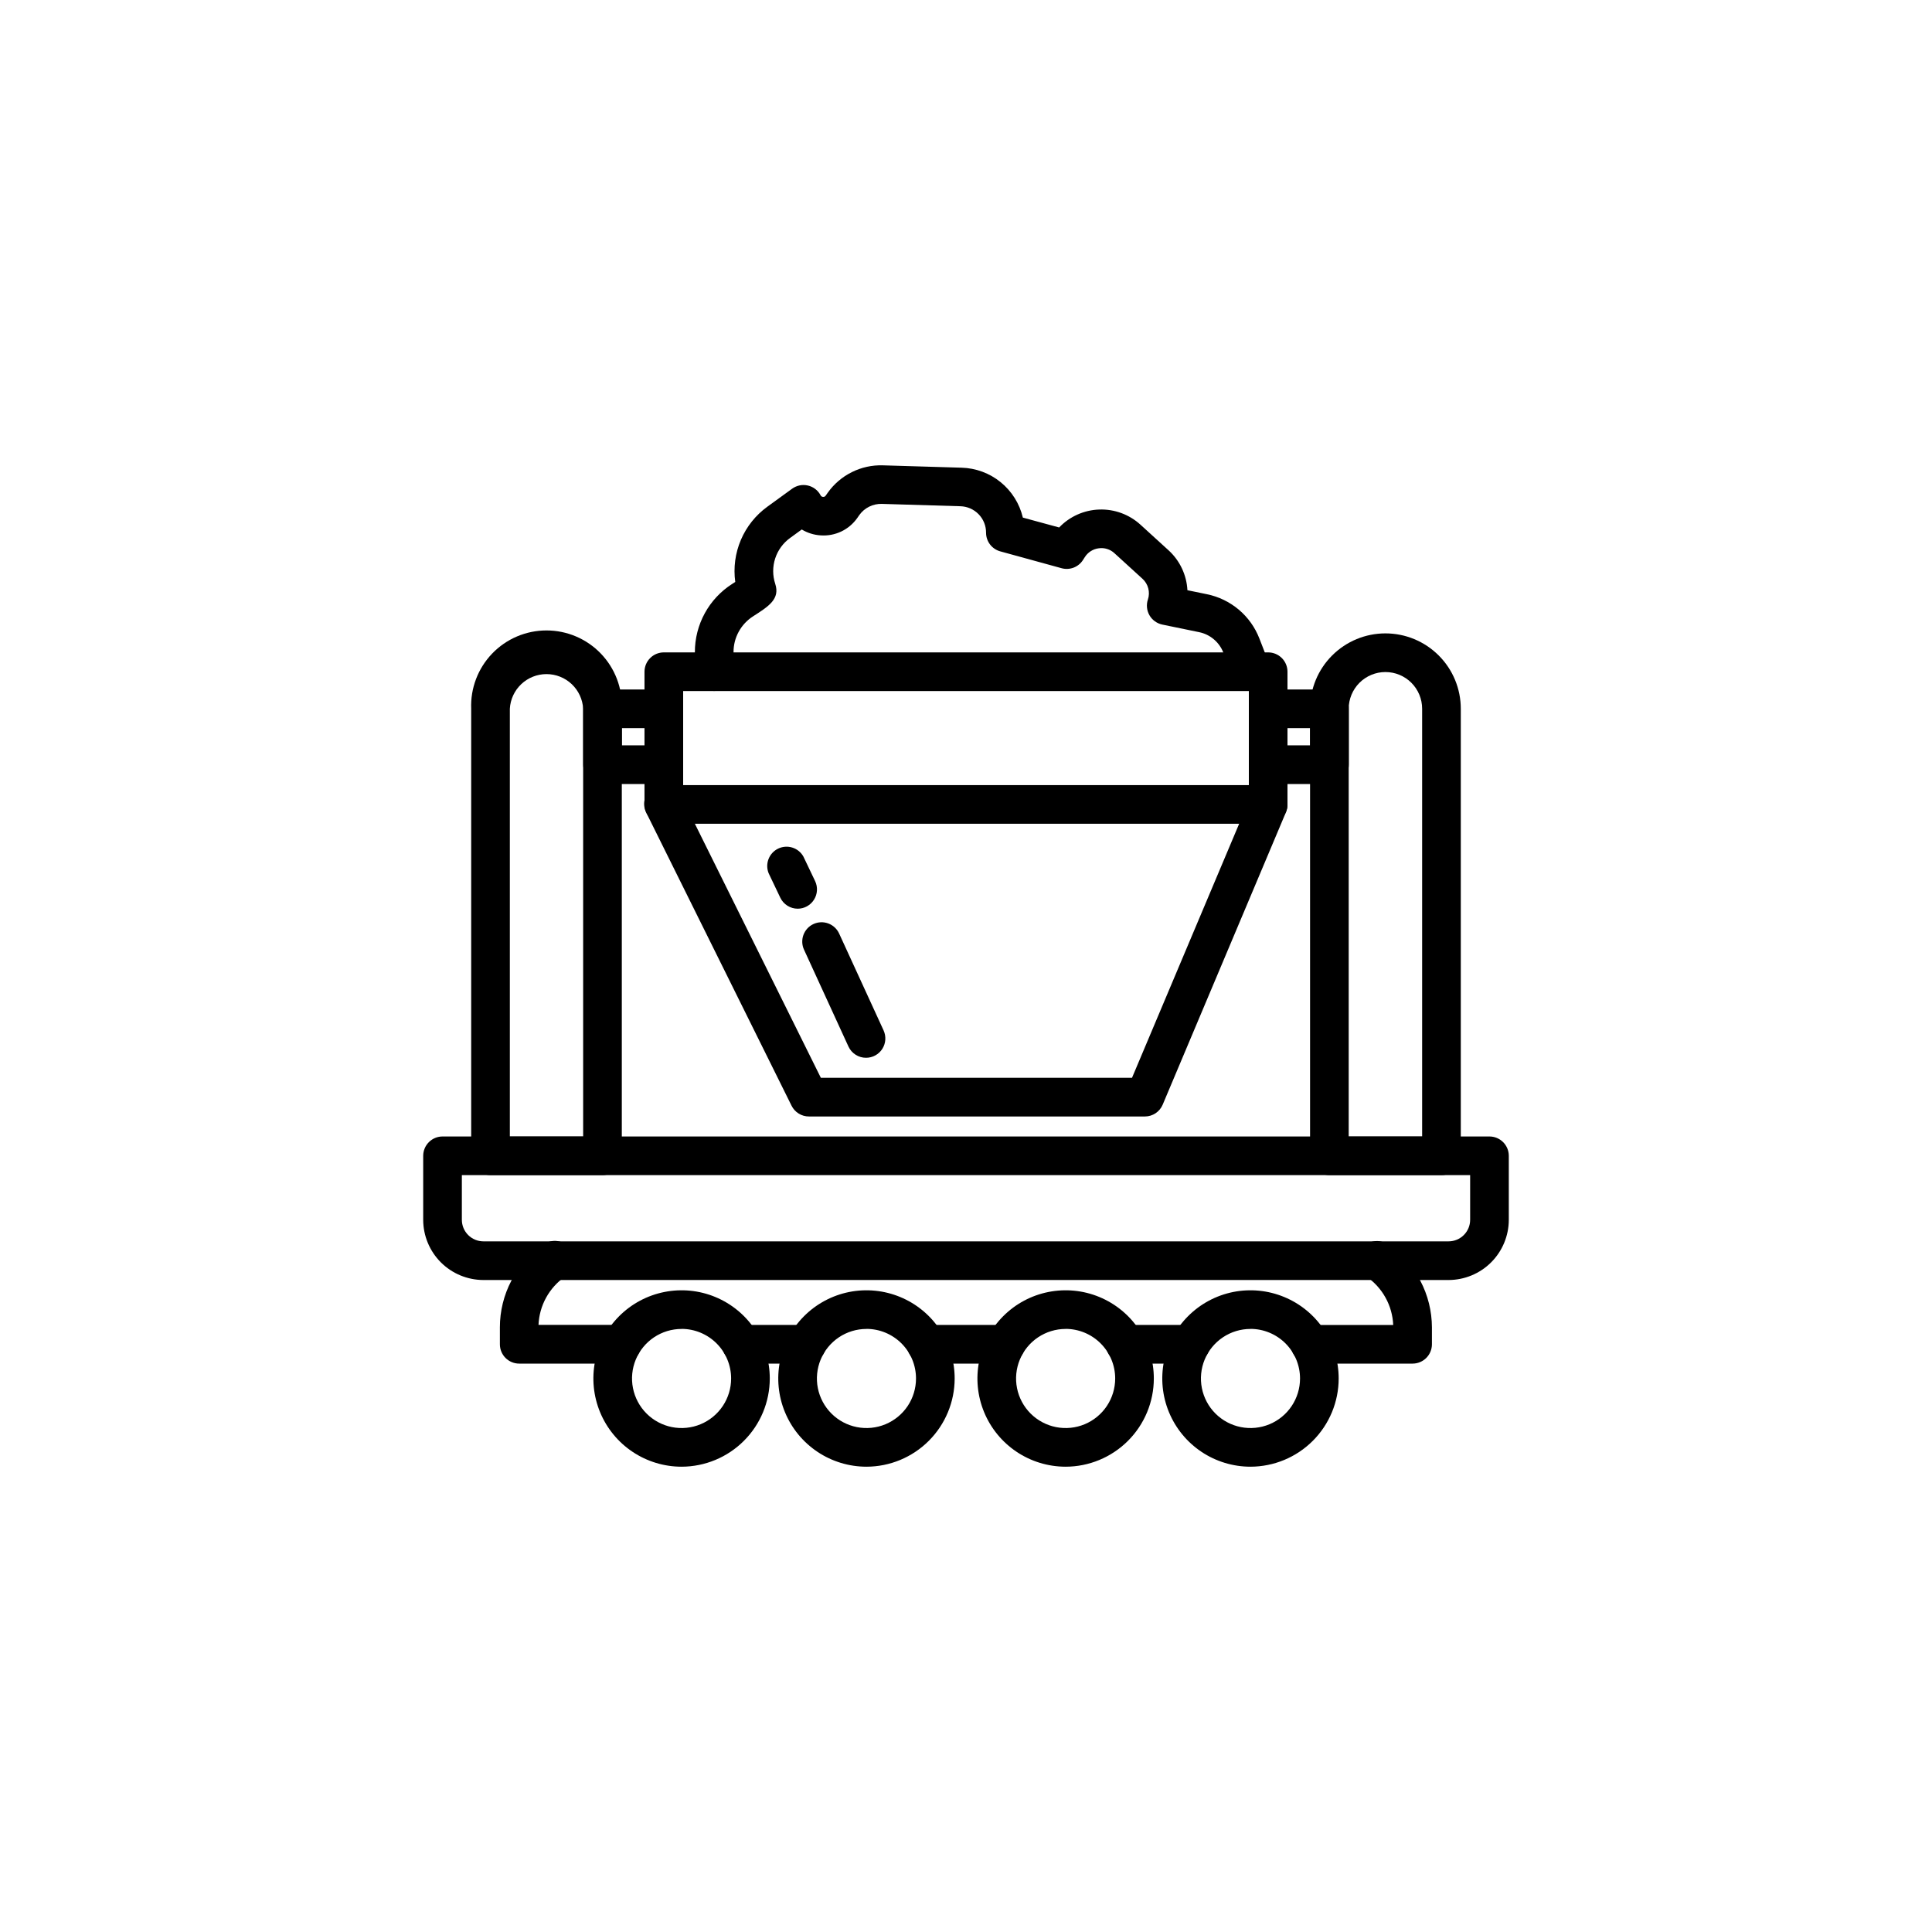
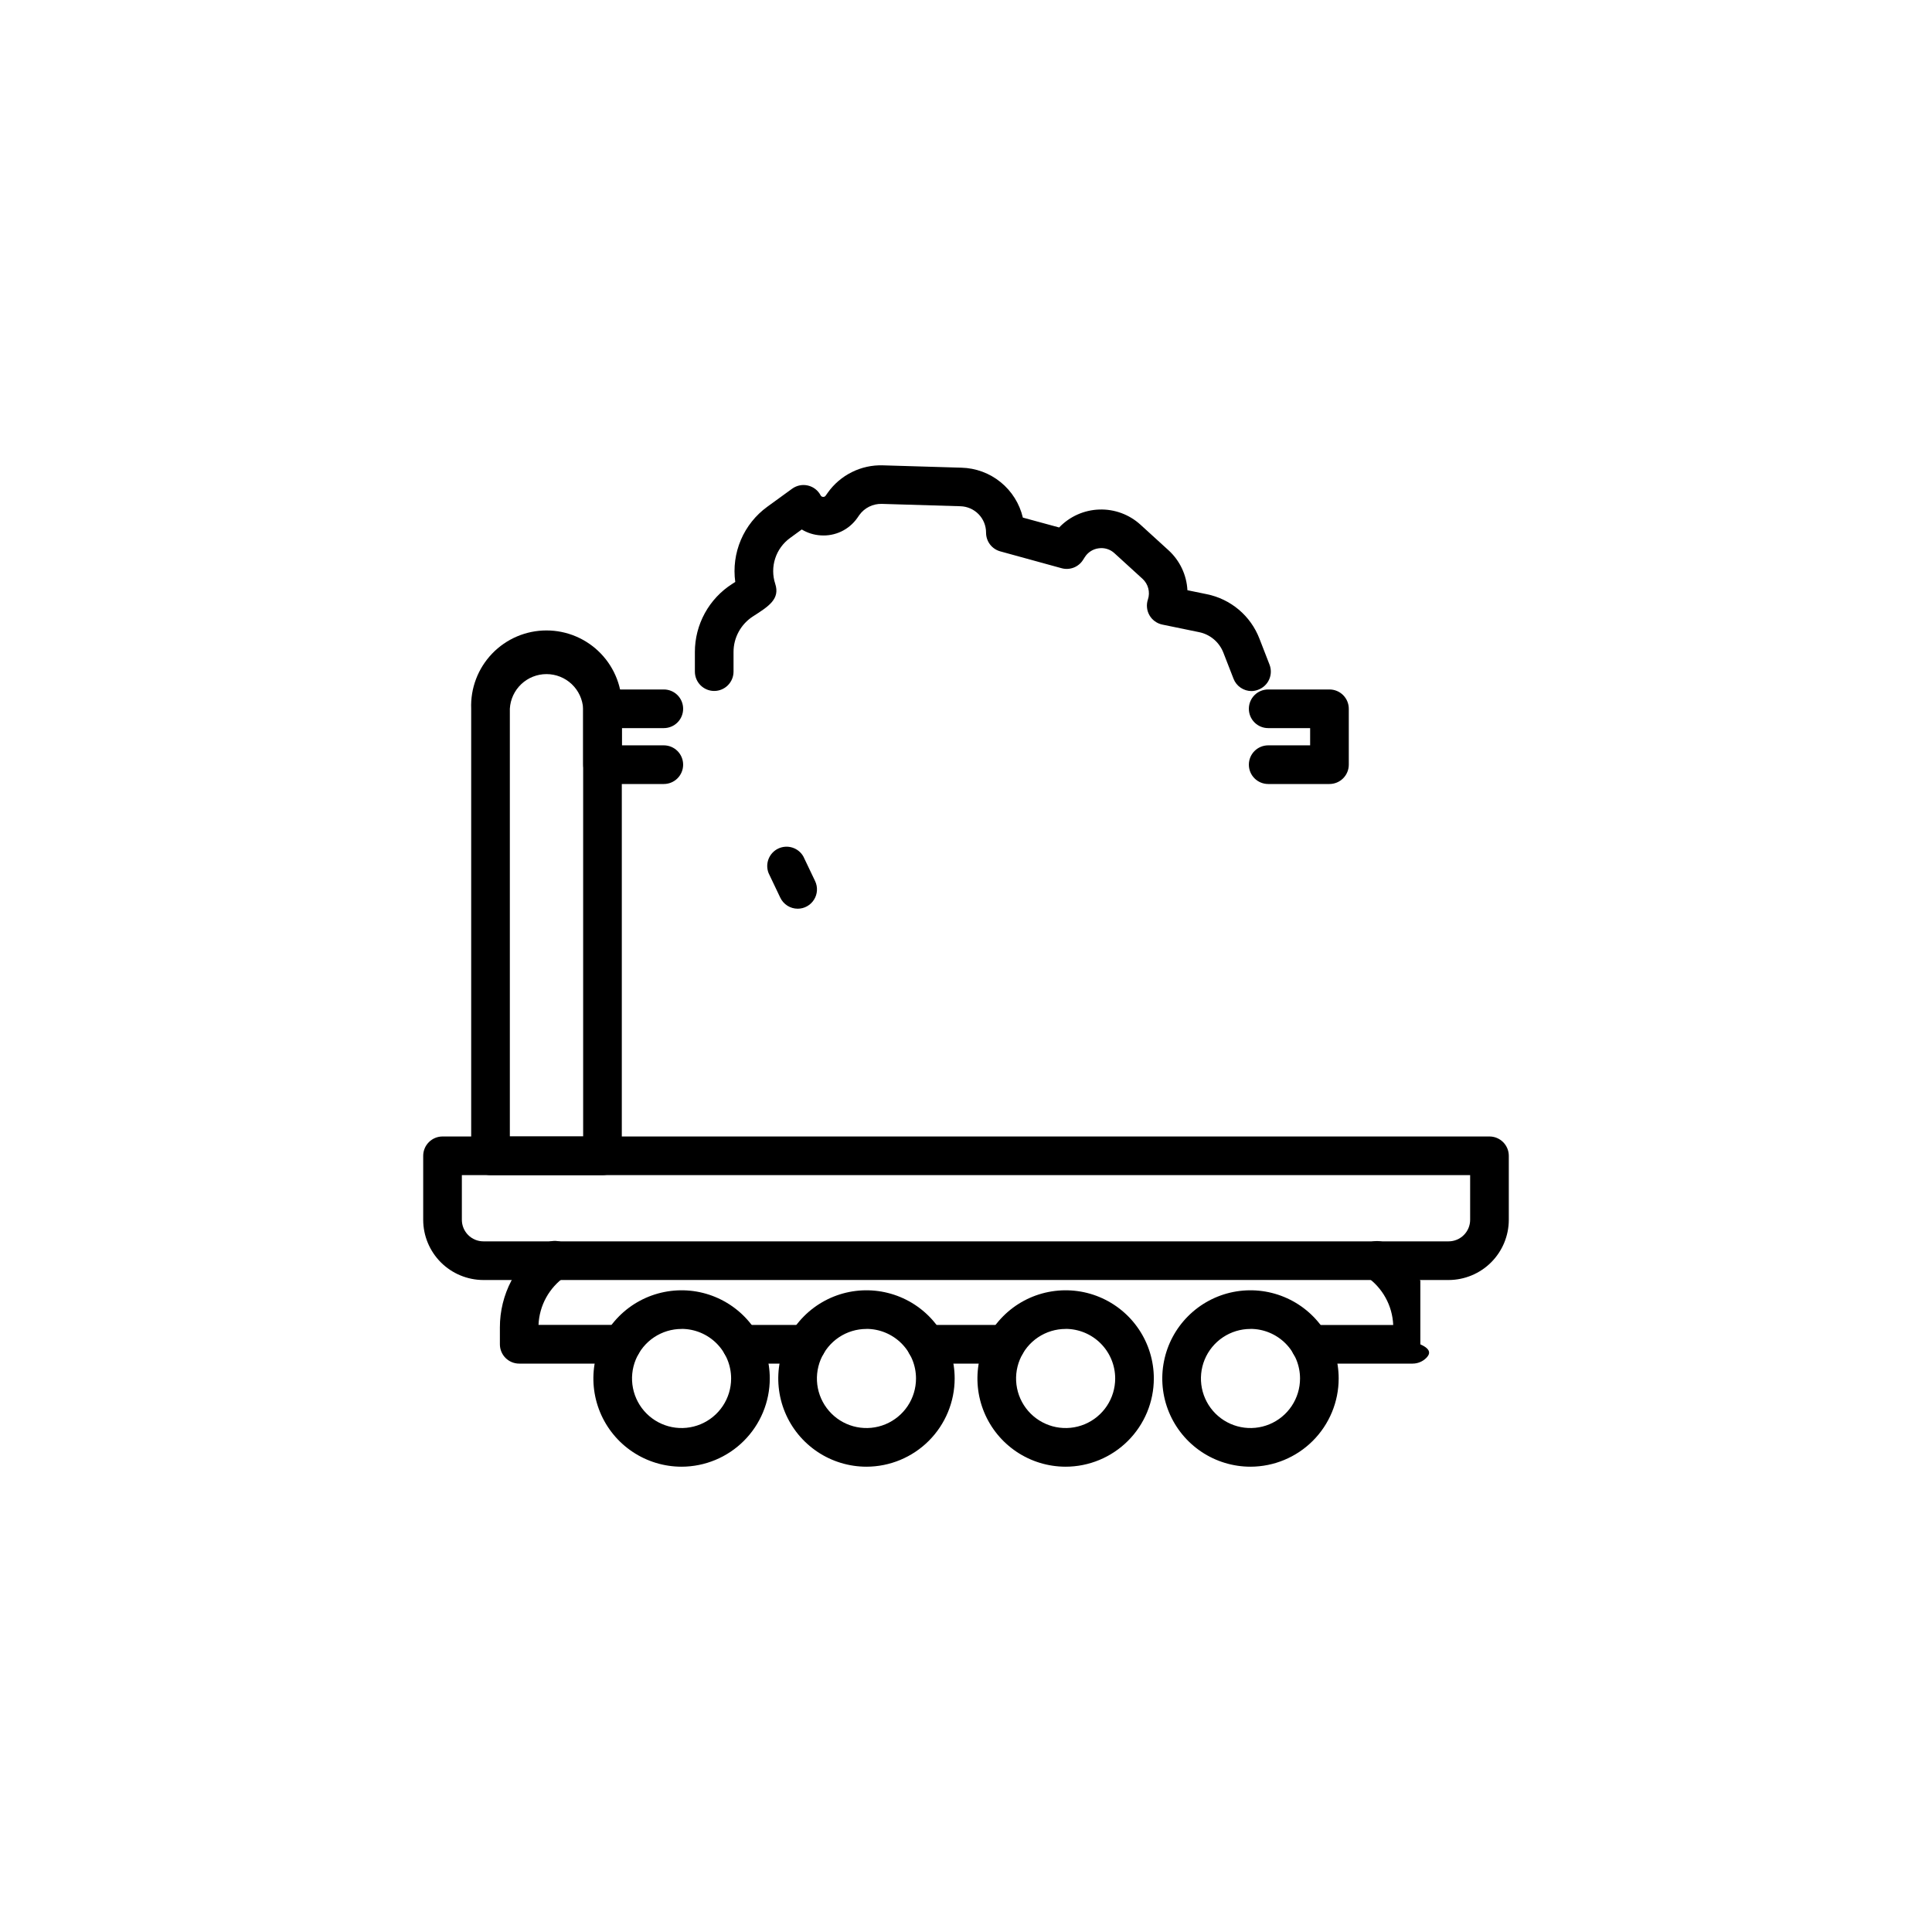
<svg xmlns="http://www.w3.org/2000/svg" width="105" height="105" viewBox="0 0 105 105" fill="none">
  <path d="M32.744 63.866H26.658C26.38 63.866 26.113 63.755 25.916 63.558C25.719 63.361 25.608 63.094 25.608 62.816V38.519C25.586 37.968 25.676 37.419 25.872 36.903C26.068 36.388 26.366 35.917 26.748 35.52C27.131 35.122 27.589 34.806 28.096 34.59C28.604 34.374 29.15 34.263 29.701 34.263C30.252 34.263 30.798 34.374 31.305 34.59C31.813 34.806 32.271 35.122 32.654 35.52C33.036 35.917 33.334 36.388 33.53 36.903C33.726 37.419 33.816 37.968 33.794 38.519V62.816C33.794 63.094 33.683 63.361 33.486 63.558C33.289 63.755 33.022 63.866 32.744 63.866ZM27.709 61.765H31.693V38.519C31.665 38.01 31.442 37.531 31.072 37.181C30.701 36.831 30.211 36.636 29.701 36.636C29.191 36.636 28.701 36.831 28.33 37.181C27.96 37.531 27.737 38.01 27.709 38.519V61.765Z" fill="black" />
-   <path d="M78.341 63.866H72.249C71.971 63.866 71.703 63.755 71.507 63.559C71.309 63.361 71.199 63.094 71.199 62.816V38.52C71.199 37.433 71.63 36.391 72.399 35.623C73.167 34.855 74.209 34.423 75.295 34.423C76.381 34.423 77.423 34.855 78.191 35.623C78.96 36.391 79.391 37.433 79.391 38.52V62.816C79.391 63.094 79.281 63.361 79.084 63.559C78.886 63.755 78.619 63.866 78.341 63.866ZM73.299 61.766H77.29V38.52C77.29 37.99 77.08 37.483 76.706 37.108C76.332 36.734 75.824 36.524 75.295 36.524C74.766 36.524 74.258 36.734 73.884 37.108C73.51 37.483 73.299 37.99 73.299 38.52V61.766Z" fill="black" />
  <path d="M78.727 69.566H26.272C25.404 69.564 24.572 69.219 23.959 68.606C23.346 67.992 23.001 67.16 23 66.293V62.815C23 62.537 23.111 62.27 23.308 62.073C23.505 61.876 23.772 61.765 24.05 61.765H80.95C81.228 61.765 81.495 61.876 81.692 62.073C81.889 62.27 82 62.537 82 62.815V66.293C81.999 67.161 81.654 67.992 81.04 68.606C80.427 69.219 79.595 69.564 78.727 69.566ZM25.101 63.866V66.293C25.101 66.603 25.224 66.901 25.444 67.121C25.663 67.341 25.961 67.465 26.272 67.465H78.727C79.038 67.465 79.336 67.341 79.556 67.121C79.776 66.902 79.899 66.604 79.899 66.293V63.866H25.101Z" fill="black" />
  <path d="M33.798 74.109H28.218C27.939 74.109 27.672 73.999 27.475 73.802C27.278 73.605 27.168 73.337 27.168 73.059V72.14C27.167 71.257 27.381 70.388 27.79 69.606C28.2 68.824 28.793 68.154 29.519 67.652C29.632 67.567 29.762 67.505 29.899 67.471C30.036 67.437 30.179 67.431 30.319 67.454C30.459 67.476 30.592 67.527 30.712 67.603C30.832 67.678 30.935 67.777 31.015 67.894C31.096 68.01 31.152 68.142 31.18 68.28C31.209 68.419 31.209 68.562 31.18 68.701C31.152 68.839 31.096 68.971 31.016 69.088C30.935 69.204 30.832 69.303 30.712 69.379C30.285 69.675 29.932 70.066 29.681 70.522C29.43 70.977 29.289 71.485 29.267 72.004H33.795C34.074 72.004 34.341 72.115 34.538 72.312C34.735 72.509 34.845 72.776 34.845 73.055C34.845 73.333 34.735 73.6 34.538 73.797C34.341 73.994 34.074 74.105 33.795 74.105L33.798 74.109Z" fill="black" />
  <path d="M54.664 74.109H50.336C50.057 74.109 49.79 73.998 49.593 73.801C49.396 73.604 49.286 73.337 49.286 73.059C49.286 72.78 49.396 72.513 49.593 72.316C49.79 72.119 50.057 72.008 50.336 72.008H54.664C54.943 72.008 55.21 72.119 55.407 72.316C55.604 72.513 55.715 72.78 55.715 73.059C55.715 73.337 55.604 73.604 55.407 73.801C55.21 73.998 54.943 74.109 54.664 74.109Z" fill="black" />
-   <path d="M76.775 74.109H71.202C70.923 74.109 70.656 73.999 70.459 73.802C70.262 73.605 70.152 73.337 70.152 73.059C70.152 72.78 70.262 72.513 70.459 72.316C70.656 72.119 70.923 72.009 71.202 72.009H75.718C75.696 71.488 75.553 70.98 75.301 70.525C75.049 70.069 74.695 69.678 74.266 69.383C74.147 69.307 74.045 69.207 73.966 69.091C73.886 68.975 73.831 68.843 73.804 68.705C73.776 68.567 73.777 68.425 73.805 68.287C73.834 68.149 73.89 68.018 73.97 67.902C74.05 67.786 74.153 67.688 74.272 67.612C74.391 67.537 74.524 67.486 74.663 67.463C74.802 67.44 74.944 67.446 75.081 67.479C75.218 67.512 75.347 67.572 75.46 67.656C76.187 68.157 76.782 68.828 77.193 69.609C77.605 70.391 77.82 71.261 77.822 72.144V73.063C77.821 73.34 77.71 73.606 77.514 73.802C77.318 73.998 77.052 74.108 76.775 74.109Z" fill="black" />
-   <path d="M64.711 74.109H61.156C60.877 74.109 60.61 73.998 60.413 73.801C60.216 73.604 60.106 73.337 60.106 73.059C60.106 72.78 60.216 72.513 60.413 72.316C60.61 72.119 60.877 72.008 61.156 72.008H64.711C64.99 72.008 65.257 72.119 65.454 72.316C65.651 72.513 65.761 72.78 65.761 73.059C65.761 73.337 65.651 73.604 65.454 73.801C65.257 73.998 64.99 74.109 64.711 74.109Z" fill="black" />
+   <path d="M76.775 74.109H71.202C70.923 74.109 70.656 73.999 70.459 73.802C70.262 73.605 70.152 73.337 70.152 73.059C70.152 72.78 70.262 72.513 70.459 72.316C70.656 72.119 70.923 72.009 71.202 72.009H75.718C75.696 71.488 75.553 70.98 75.301 70.525C75.049 70.069 74.695 69.678 74.266 69.383C74.147 69.307 74.045 69.207 73.966 69.091C73.886 68.975 73.831 68.843 73.804 68.705C73.776 68.567 73.777 68.425 73.805 68.287C73.834 68.149 73.89 68.018 73.97 67.902C74.05 67.786 74.153 67.688 74.272 67.612C74.391 67.537 74.524 67.486 74.663 67.463C74.802 67.44 74.944 67.446 75.081 67.479C75.218 67.512 75.347 67.572 75.46 67.656C76.187 68.157 76.782 68.828 77.193 69.609V73.063C77.821 73.34 77.71 73.606 77.514 73.802C77.318 73.998 77.052 74.108 76.775 74.109Z" fill="black" />
  <path d="M43.844 74.109H40.29C40.011 74.109 39.744 73.998 39.547 73.801C39.35 73.604 39.24 73.337 39.24 73.059C39.24 72.78 39.35 72.513 39.547 72.316C39.744 72.119 40.011 72.008 40.29 72.008H43.844C44.123 72.008 44.39 72.119 44.587 72.316C44.784 72.513 44.895 72.78 44.895 73.059C44.895 73.337 44.784 73.604 44.587 73.801C44.39 73.998 44.123 74.109 43.844 74.109Z" fill="black" />
  <path d="M37.043 79.712C36.095 79.712 35.168 79.431 34.38 78.904C33.591 78.378 32.977 77.629 32.614 76.753C32.251 75.877 32.156 74.913 32.341 73.984C32.526 73.054 32.982 72.199 33.652 71.529C34.323 70.858 35.177 70.402 36.107 70.217C37.036 70.032 38 70.126 38.876 70.489C39.752 70.852 40.501 71.466 41.028 72.255C41.554 73.043 41.836 73.97 41.836 74.918C41.834 76.189 41.329 77.407 40.43 78.305C39.532 79.204 38.314 79.71 37.043 79.712ZM37.043 72.225C36.511 72.225 35.99 72.383 35.547 72.678C35.104 72.974 34.758 73.395 34.554 73.887C34.35 74.379 34.297 74.92 34.401 75.443C34.505 75.965 34.761 76.445 35.138 76.822C35.514 77.199 35.994 77.455 36.516 77.559C37.039 77.663 37.58 77.61 38.072 77.406C38.565 77.202 38.985 76.857 39.281 76.414C39.577 75.971 39.735 75.451 39.735 74.918C39.735 74.204 39.451 73.519 38.947 73.013C38.442 72.508 37.758 72.223 37.043 72.222V72.225Z" fill="black" />
  <path d="M47.09 79.712C46.141 79.711 45.215 79.43 44.427 78.903C43.639 78.376 43.024 77.628 42.662 76.752C42.299 75.876 42.204 74.912 42.389 73.982C42.574 73.052 43.031 72.198 43.701 71.528C44.372 70.858 45.226 70.401 46.156 70.216C47.086 70.032 48.049 70.127 48.925 70.49C49.801 70.852 50.55 71.467 51.076 72.255C51.603 73.043 51.884 73.97 51.884 74.918C51.882 76.189 51.377 77.407 50.478 78.306C49.579 79.205 48.361 79.71 47.09 79.712ZM47.09 72.225C46.557 72.225 46.036 72.383 45.594 72.679C45.151 72.975 44.806 73.396 44.602 73.888C44.399 74.38 44.345 74.922 44.449 75.444C44.553 75.966 44.81 76.446 45.187 76.823C45.563 77.199 46.043 77.456 46.566 77.559C47.088 77.663 47.629 77.61 48.121 77.406C48.613 77.202 49.034 76.857 49.33 76.414C49.626 75.971 49.783 75.451 49.783 74.918C49.783 74.203 49.5 73.518 48.995 73.012C48.489 72.507 47.804 72.222 47.09 72.222V72.225Z" fill="black" />
  <path d="M57.909 79.712C56.962 79.71 56.035 79.429 55.248 78.901C54.461 78.374 53.847 77.625 53.485 76.749C53.123 75.874 53.028 74.91 53.214 73.981C53.399 73.051 53.855 72.198 54.526 71.528C55.196 70.858 56.05 70.401 56.979 70.217C57.909 70.032 58.872 70.126 59.748 70.489C60.624 70.852 61.372 71.465 61.899 72.253C62.426 73.041 62.708 73.967 62.708 74.915C62.708 76.187 62.202 77.407 61.302 78.307C60.402 79.206 59.182 79.712 57.909 79.712ZM57.909 72.225C57.377 72.226 56.857 72.385 56.414 72.682C55.972 72.978 55.628 73.4 55.425 73.892C55.222 74.384 55.169 74.926 55.274 75.448C55.379 75.97 55.636 76.449 56.013 76.825C56.391 77.201 56.871 77.457 57.393 77.56C57.916 77.663 58.457 77.609 58.949 77.405C59.44 77.2 59.86 76.855 60.156 76.411C60.451 75.968 60.608 75.447 60.608 74.915C60.607 74.2 60.322 73.515 59.816 73.01C59.31 72.505 58.624 72.221 57.909 72.222V72.225Z" fill="black" />
  <path d="M67.96 79.712C67.012 79.711 66.085 79.43 65.297 78.903C64.509 78.376 63.895 77.628 63.532 76.752C63.169 75.876 63.074 74.912 63.26 73.982C63.444 73.052 63.901 72.198 64.572 71.528C65.242 70.858 66.096 70.401 67.026 70.216C67.956 70.032 68.92 70.127 69.795 70.49C70.671 70.852 71.42 71.467 71.947 72.255C72.473 73.043 72.754 73.97 72.754 74.918C72.753 76.189 72.247 77.407 71.348 78.306C70.449 79.205 69.231 79.71 67.96 79.712ZM67.96 72.225C67.427 72.225 66.907 72.383 66.464 72.679C66.021 72.975 65.676 73.396 65.472 73.888C65.269 74.38 65.216 74.922 65.32 75.444C65.424 75.966 65.68 76.446 66.057 76.823C66.434 77.199 66.913 77.456 67.436 77.559C67.958 77.663 68.499 77.61 68.992 77.406C69.484 77.202 69.904 76.857 70.2 76.414C70.496 75.971 70.654 75.451 70.654 74.918C70.654 74.203 70.37 73.518 69.865 73.012C69.36 72.507 68.674 72.222 67.96 72.222V72.225Z" fill="black" />
-   <path d="M68.922 44.77H36.077C35.799 44.77 35.532 44.66 35.335 44.463C35.138 44.266 35.027 43.998 35.027 43.72V36.507C35.027 36.228 35.138 35.961 35.335 35.764C35.532 35.567 35.799 35.456 36.077 35.456H68.922C69.201 35.456 69.468 35.567 69.665 35.764C69.862 35.961 69.972 36.228 69.972 36.507V43.72C69.972 43.998 69.862 44.266 69.665 44.463C69.468 44.66 69.201 44.77 68.922 44.77ZM37.128 42.67H67.872V37.557H37.128V42.67Z" fill="black" />
  <path d="M72.253 42.609H68.923C68.644 42.609 68.377 42.498 68.18 42.301C67.983 42.104 67.873 41.837 67.873 41.558C67.873 41.28 67.983 41.013 68.18 40.816C68.377 40.619 68.644 40.508 68.923 40.508H71.203V39.571H68.923C68.644 39.571 68.377 39.461 68.18 39.264C67.983 39.067 67.873 38.8 67.873 38.521C67.873 38.242 67.983 37.975 68.18 37.778C68.377 37.581 68.644 37.471 68.923 37.471H72.253C72.532 37.471 72.799 37.581 72.996 37.778C73.193 37.975 73.304 38.242 73.304 38.521V41.558C73.304 41.837 73.193 42.104 72.996 42.301C72.799 42.498 72.532 42.609 72.253 42.609Z" fill="black" />
  <path d="M36.077 42.609H32.747C32.468 42.609 32.201 42.498 32.004 42.301C31.807 42.104 31.696 41.837 31.696 41.558V38.521C31.696 38.242 31.807 37.975 32.004 37.778C32.201 37.581 32.468 37.471 32.747 37.471H36.077C36.356 37.471 36.623 37.581 36.82 37.778C37.017 37.975 37.127 38.242 37.127 38.521C37.127 38.8 37.017 39.067 36.82 39.264C36.623 39.461 36.356 39.571 36.077 39.571H33.797V40.508H36.077C36.356 40.508 36.623 40.619 36.82 40.816C37.017 41.013 37.127 41.28 37.127 41.558C37.127 41.837 37.017 42.104 36.82 42.301C36.623 42.498 36.356 42.609 36.077 42.609Z" fill="black" />
-   <path d="M62.223 60.678H43.965C43.768 60.679 43.576 60.624 43.409 60.521C43.242 60.418 43.107 60.27 43.02 60.094L35.132 44.186C35.066 44.062 35.025 43.926 35.012 43.786C34.999 43.646 35.015 43.505 35.058 43.371C35.101 43.237 35.17 43.113 35.262 43.006C35.353 42.9 35.465 42.812 35.592 42.75C35.718 42.688 35.855 42.651 35.995 42.642C36.136 42.634 36.276 42.654 36.409 42.701C36.541 42.748 36.663 42.821 36.767 42.916C36.871 43.011 36.954 43.126 37.013 43.254L44.612 58.577H61.522L67.96 43.312C68.071 43.06 68.277 42.862 68.533 42.76C68.789 42.659 69.074 42.661 69.328 42.768C69.582 42.875 69.784 43.078 69.89 43.332C69.996 43.586 69.998 43.872 69.895 44.127L63.19 60.035C63.11 60.225 62.976 60.388 62.804 60.502C62.632 60.617 62.43 60.678 62.223 60.678Z" fill="black" />
  <path d="M68.019 37.558C67.807 37.558 67.6 37.494 67.425 37.374C67.25 37.255 67.115 37.085 67.039 36.887L66.489 35.474C66.38 35.192 66.202 34.941 65.971 34.746C65.74 34.55 65.464 34.416 65.167 34.356L63.172 33.945C63.026 33.915 62.888 33.855 62.767 33.767C62.646 33.68 62.545 33.569 62.471 33.439C62.397 33.31 62.351 33.167 62.337 33.019C62.322 32.87 62.339 32.721 62.387 32.58C62.452 32.384 62.458 32.175 62.406 31.976C62.354 31.776 62.246 31.597 62.094 31.458L60.569 30.067C60.455 29.961 60.32 29.882 60.172 29.836C60.023 29.789 59.867 29.776 59.713 29.799C59.559 29.818 59.411 29.871 59.28 29.955C59.149 30.038 59.038 30.149 58.956 30.281L58.859 30.432C58.739 30.622 58.56 30.768 58.351 30.849C58.141 30.929 57.911 30.941 57.694 30.881L54.361 29.965C54.139 29.903 53.943 29.771 53.804 29.588C53.665 29.405 53.59 29.181 53.59 28.951C53.592 28.576 53.447 28.216 53.186 27.947C52.925 27.679 52.569 27.523 52.195 27.513L47.92 27.385C47.684 27.379 47.45 27.431 47.238 27.536C47.026 27.641 46.843 27.796 46.705 27.988L46.592 28.151C46.369 28.467 46.069 28.721 45.719 28.887C45.369 29.052 44.982 29.125 44.596 29.096C44.234 29.073 43.883 28.963 43.573 28.776L42.943 29.235C42.561 29.511 42.276 29.901 42.13 30.35C41.984 30.799 41.985 31.282 42.132 31.73C42.402 32.553 41.785 32.948 40.929 33.495C40.603 33.703 40.335 33.99 40.149 34.329C39.963 34.668 39.865 35.049 39.866 35.435V36.502C39.866 36.78 39.755 37.047 39.558 37.244C39.361 37.441 39.094 37.552 38.815 37.552C38.537 37.552 38.27 37.441 38.073 37.244C37.876 37.047 37.765 36.78 37.765 36.502V35.441C37.764 34.702 37.95 33.974 38.305 33.326C38.66 32.678 39.173 32.13 39.796 31.733L39.96 31.628C39.853 30.853 39.958 30.062 40.265 29.342C40.572 28.622 41.069 27.999 41.703 27.539L43.053 26.559C43.175 26.471 43.314 26.41 43.462 26.38C43.609 26.35 43.761 26.353 43.908 26.387C44.054 26.421 44.192 26.486 44.311 26.578C44.43 26.669 44.528 26.786 44.598 26.919C44.61 26.944 44.629 26.965 44.653 26.981C44.676 26.996 44.704 27.004 44.732 27.005C44.759 27.007 44.787 27.003 44.812 26.991C44.837 26.979 44.858 26.96 44.873 26.938L44.987 26.777C45.325 26.302 45.774 25.918 46.296 25.659C46.818 25.399 47.396 25.272 47.978 25.29L52.253 25.418C53.03 25.438 53.78 25.714 54.383 26.205C54.987 26.695 55.411 27.372 55.59 28.13L57.562 28.667C58.133 28.07 58.915 27.72 59.741 27.692C60.566 27.663 61.371 27.959 61.981 28.515L63.507 29.906C64.121 30.466 64.49 31.246 64.534 32.077L65.59 32.294C66.231 32.424 66.829 32.714 67.329 33.136C67.828 33.558 68.213 34.099 68.448 34.71L68.996 36.121C69.097 36.381 69.09 36.67 68.977 36.925C68.865 37.179 68.655 37.379 68.396 37.479C68.276 37.529 68.148 37.556 68.019 37.558Z" fill="black" />
-   <path d="M47.067 57.488C46.866 57.489 46.669 57.431 46.5 57.322C46.33 57.214 46.196 57.059 46.111 56.876L43.696 51.611C43.638 51.486 43.606 51.35 43.601 51.212C43.596 51.074 43.618 50.937 43.666 50.807C43.763 50.546 43.959 50.334 44.213 50.218C44.466 50.102 44.755 50.091 45.016 50.188C45.277 50.285 45.489 50.482 45.605 50.735L48.021 56C48.094 56.16 48.126 56.336 48.114 56.511C48.102 56.687 48.046 56.856 47.951 57.005C47.856 57.153 47.725 57.275 47.571 57.359C47.416 57.444 47.243 57.488 47.067 57.488Z" fill="black" />
  <path d="M43.354 49.386C43.156 49.386 42.962 49.33 42.795 49.224C42.627 49.118 42.494 48.968 42.408 48.789L41.773 47.457C41.674 47.21 41.672 46.934 41.769 46.685C41.866 46.437 42.053 46.234 42.294 46.119C42.535 46.004 42.81 45.984 43.064 46.065C43.319 46.145 43.533 46.319 43.663 46.552L44.299 47.885C44.375 48.044 44.41 48.221 44.399 48.398C44.389 48.575 44.334 48.746 44.239 48.896C44.145 49.046 44.014 49.169 43.86 49.255C43.705 49.341 43.531 49.386 43.354 49.386Z" fill="black" />
</svg>